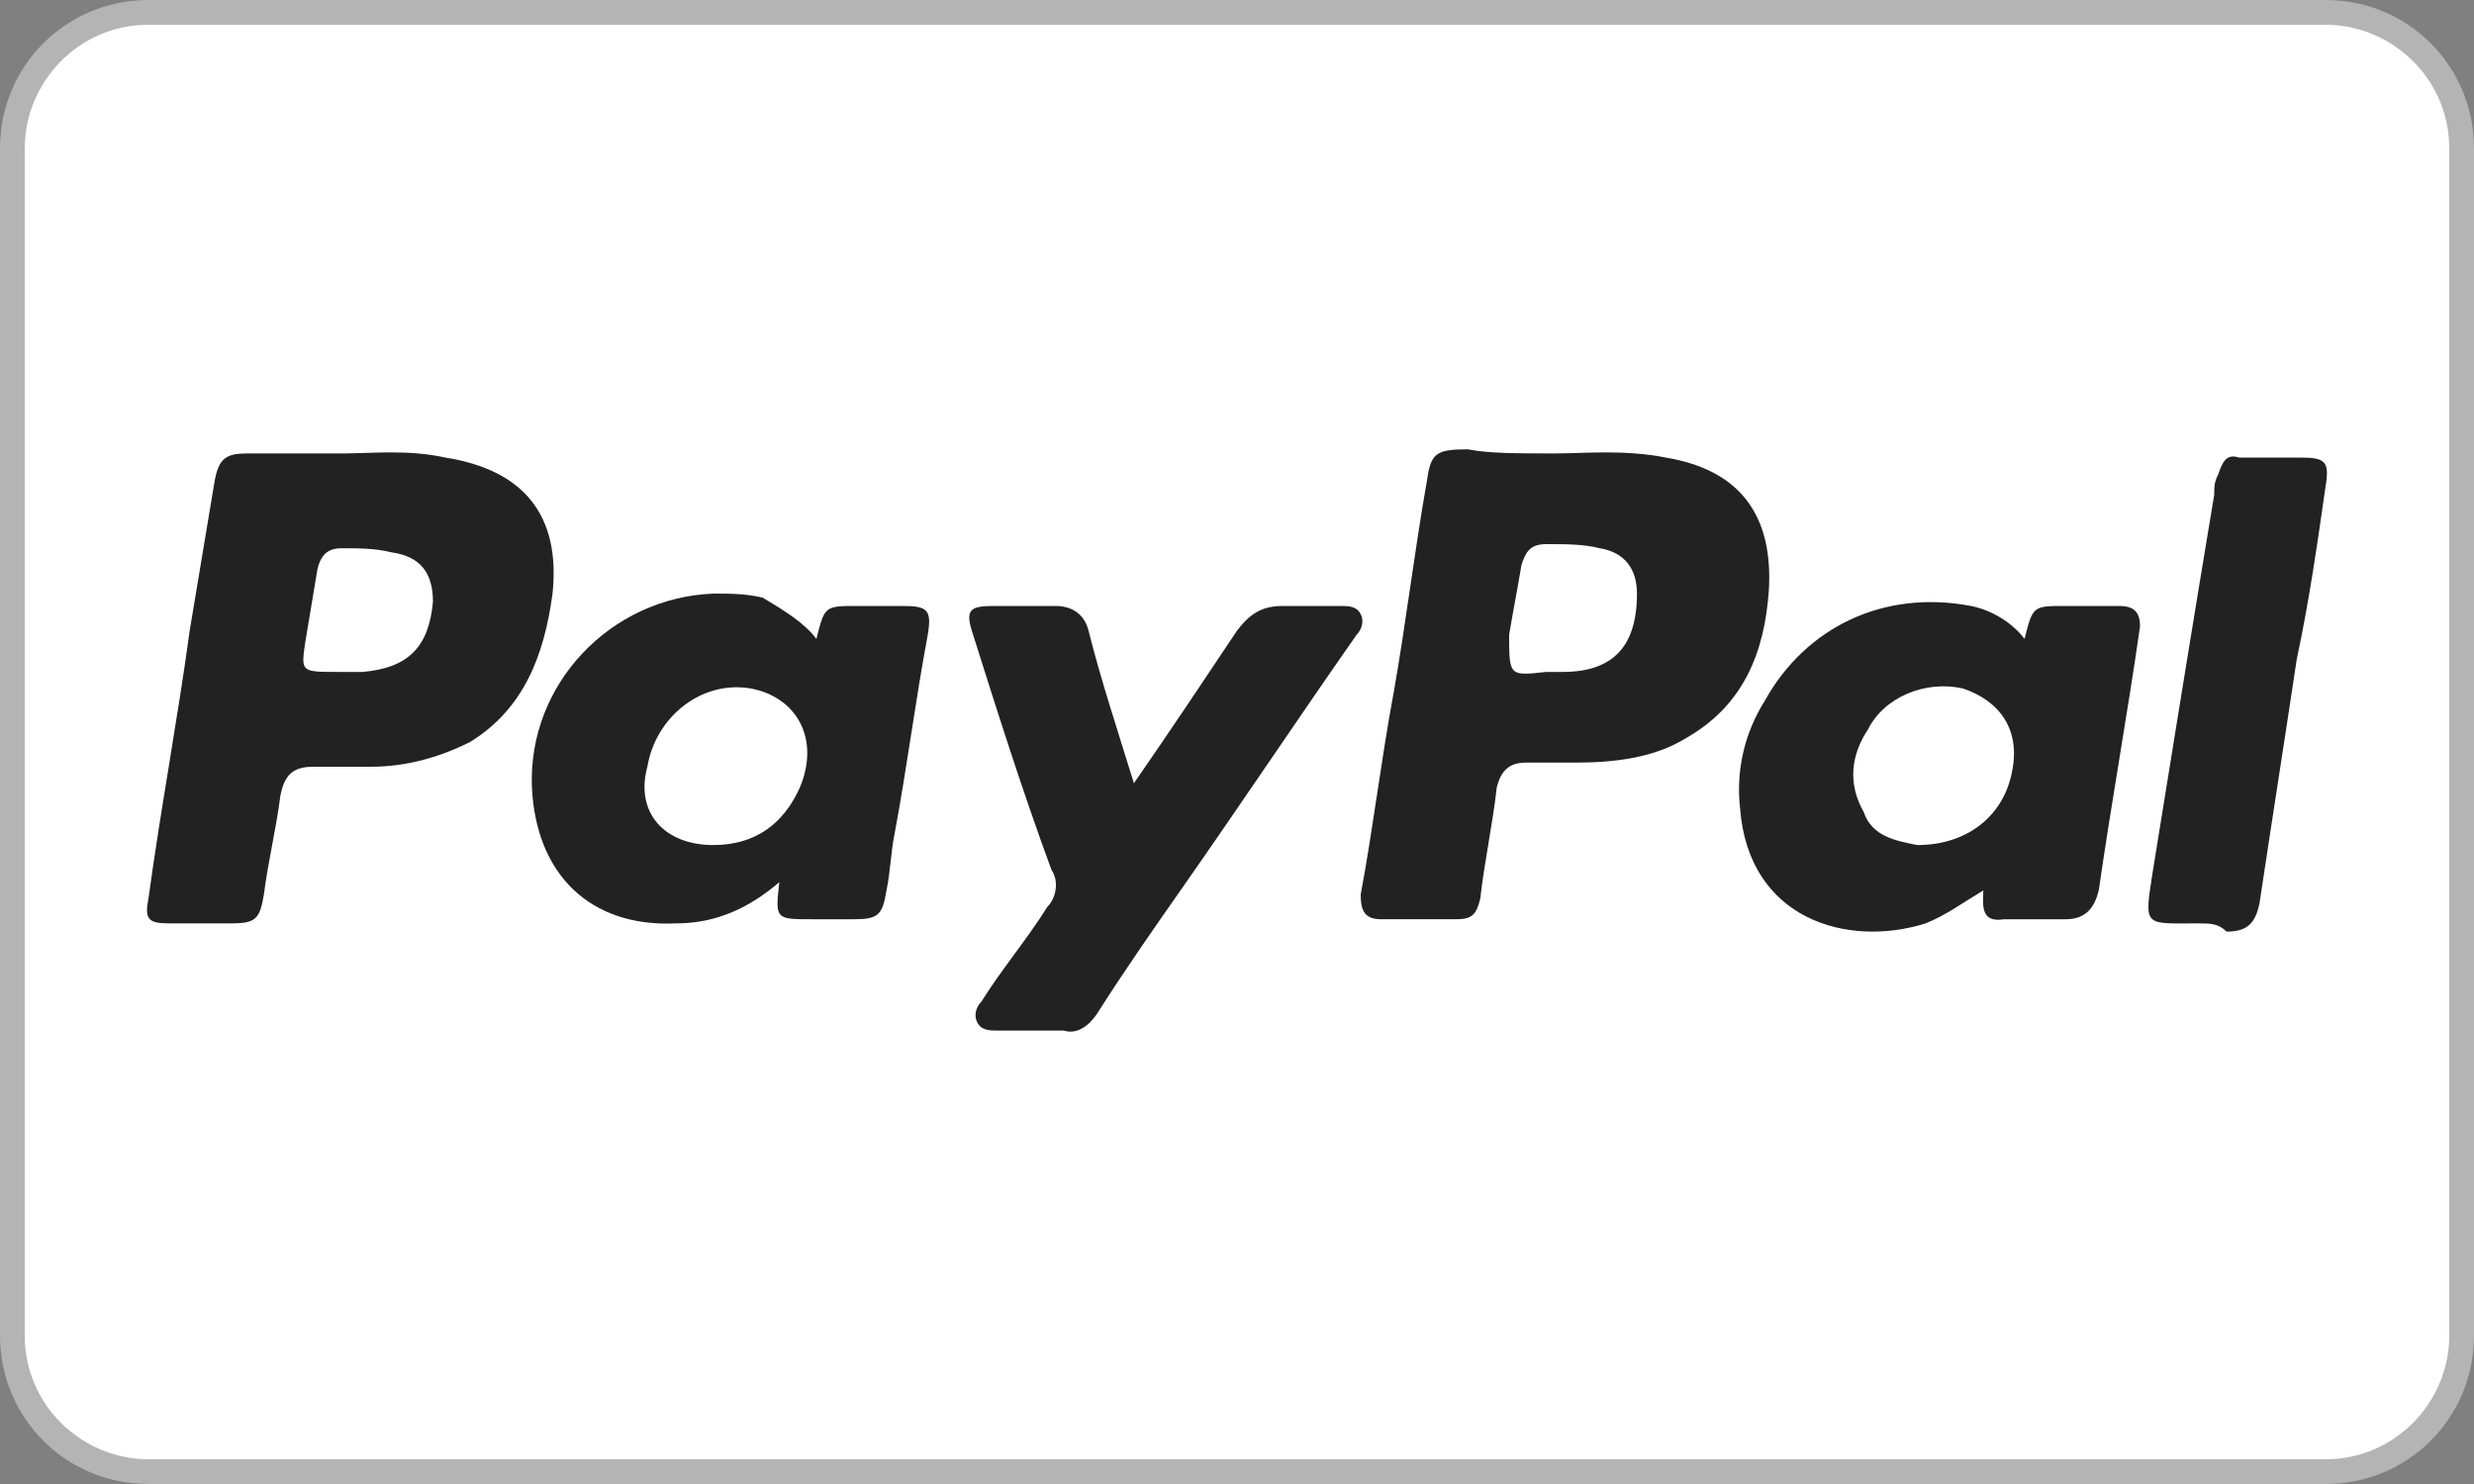
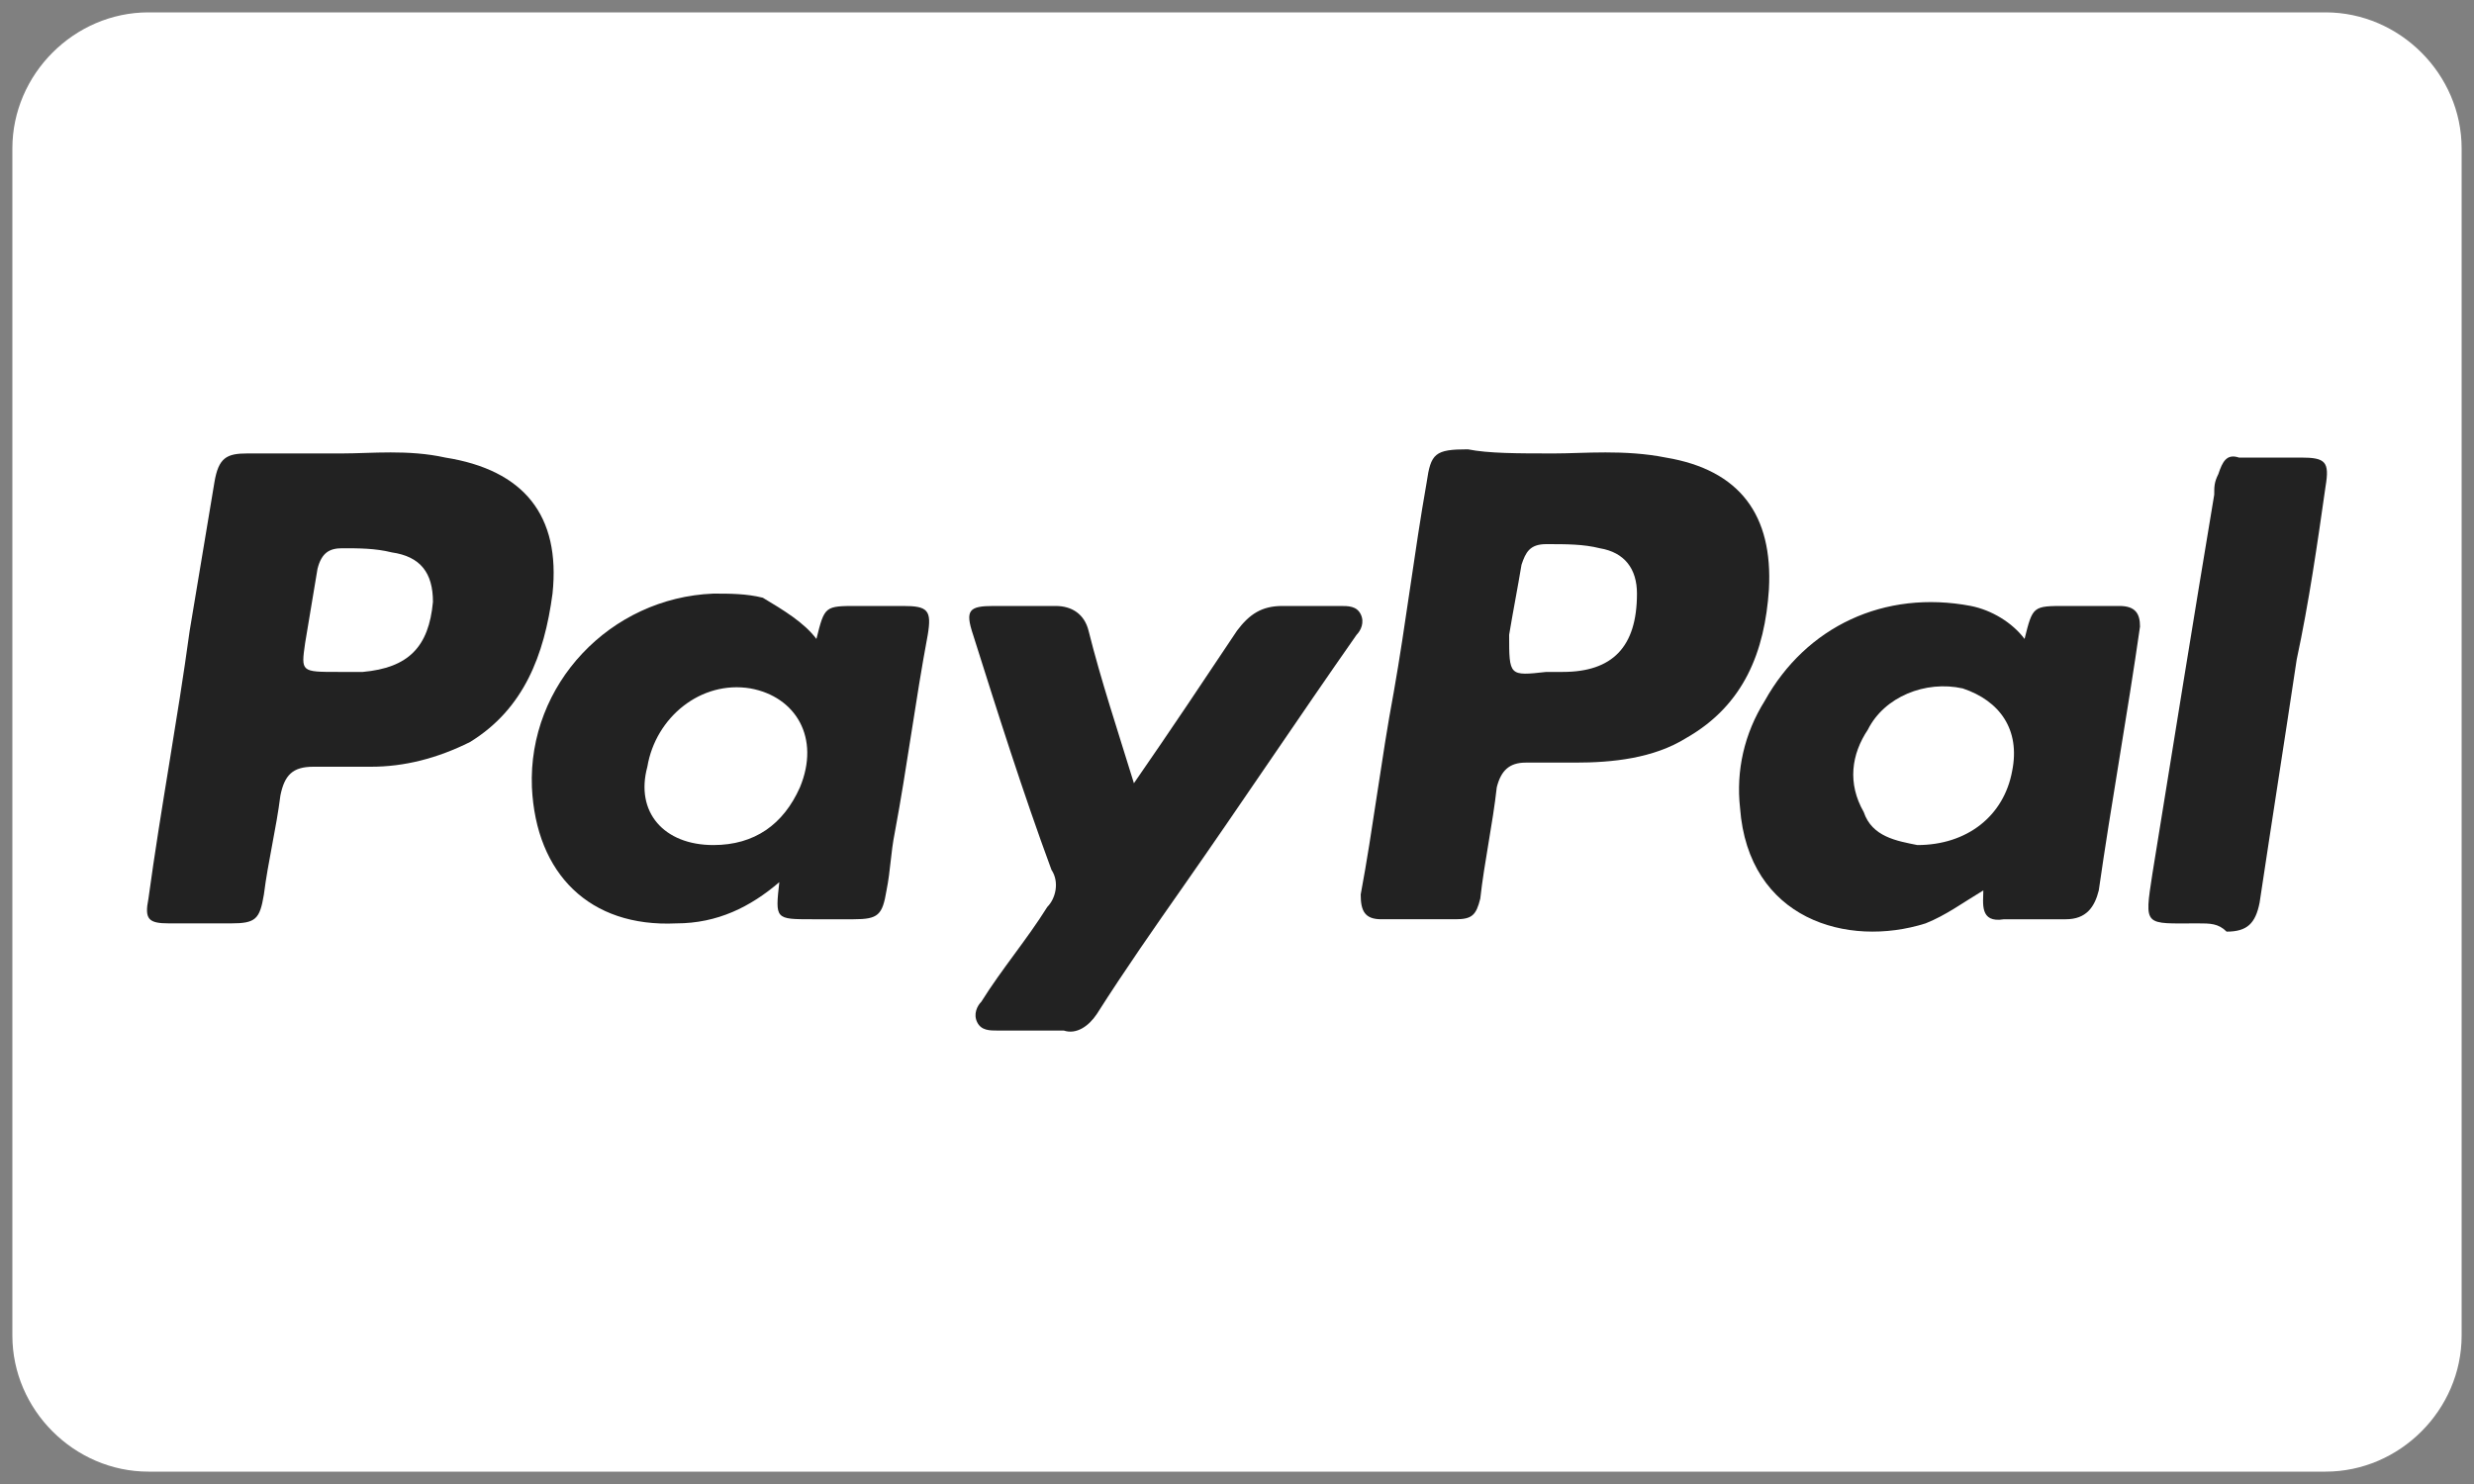
<svg xmlns="http://www.w3.org/2000/svg" version="1.1" id="Ebene_1" x="0px" y="0px" width="60px" height="36px" viewBox="0 0 60 36" style="enable-background:new 0 0 60 36;" xml:space="preserve">
  <rect x="0" y="0" width="60" height="36" fill="#808080" stroke="none" />
  <style type="text/css">
	.st0{fill:#FFFFFF;}
	.st1{fill:#B4B4B4;}
	.st2{fill:#222222;}
</style>
  <path class="st0" d="M3.6,0.3h52.8c1.8,0,3.3,1.5,3.3,3.3v28.8c0,1.8-1.5,3.3-3.3,3.3H3.6c-1.8,0-3.3-1.5-3.3-3.3V3.6  C0.3,1.8,1.8,0.3,3.6,0.3z" />
-   <path class="st1" d="M56.4,0.6c1.6,0,3,1.3,3,3v28.8c0,1.6-1.3,3-3,3H3.6c-1.6,0-3-1.3-3-3V3.6c0-1.6,1.3-3,3-3H56.4 M56.4,0H3.6  C1.6,0,0,1.6,0,3.6c0,0,0,0,0,0v28.8c0,2,1.6,3.6,3.6,3.6c0,0,0,0,0,0h52.8c2,0,3.6-1.6,3.6-3.6v0V3.6C60,1.6,58.4,0,56.4,0  C56.4,0,56.4,0,56.4,0z" />
  <path class="st2" d="M37.7,11c0.7,0,1.7-0.1,2.7,0.1c1.8,0.3,2.6,1.4,2.5,3.2c-0.1,1.5-0.6,2.8-2,3.6c-0.8,0.5-1.8,0.6-2.7,0.6  c-0.4,0-0.8,0-1.2,0c-0.4,0-0.6,0.2-0.7,0.6c-0.1,0.9-0.3,1.8-0.4,2.7c-0.1,0.4-0.2,0.5-0.6,0.5c-0.6,0-1.2,0-1.8,0  c-0.4,0-0.5-0.2-0.5-0.6c0.3-1.6,0.5-3.3,0.8-4.9c0.3-1.7,0.5-3.4,0.8-5.1c0.1-0.7,0.2-0.8,1-0.8C36.1,11,36.8,11,37.7,11z   M37.5,16.3c0.1,0,0.2,0,0.4,0c1.2,0,1.8-0.6,1.8-1.9c0-0.6-0.3-1-0.9-1.1c-0.4-0.1-0.8-0.1-1.3-0.1c-0.4,0-0.5,0.2-0.6,0.5  c-0.1,0.6-0.2,1.1-0.3,1.7C36.6,16.4,36.6,16.4,37.5,16.3z" />
  <path class="st2" d="M8.3,11c0.7,0,1.6-0.1,2.5,0.1c1.9,0.3,2.8,1.4,2.6,3.3c-0.2,1.5-0.7,2.8-2,3.6c-0.8,0.4-1.6,0.6-2.4,0.6  c-0.5,0-0.9,0-1.4,0c-0.5,0-0.7,0.2-0.8,0.7c-0.1,0.8-0.3,1.6-0.4,2.4c-0.1,0.6-0.2,0.7-0.8,0.7c-0.5,0-1,0-1.5,0  c-0.5,0-0.6-0.1-0.5-0.6c0.3-2.2,0.7-4.3,1-6.5c0.2-1.2,0.4-2.4,0.6-3.6C5.3,11.1,5.5,11,6,11C6.8,11,7.5,11,8.3,11z M8.2,16.3  c0.2,0,0.4,0,0.6,0c1.1-0.1,1.6-0.6,1.7-1.7c0-0.7-0.3-1.1-1-1.2c-0.4-0.1-0.8-0.1-1.2-0.1c-0.3,0-0.5,0.1-0.6,0.5  c-0.1,0.6-0.2,1.2-0.3,1.8C7.3,16.3,7.3,16.3,8.2,16.3z" />
  <path class="st2" d="M48.1,21.6c-0.5,0.3-0.9,0.6-1.4,0.8c-1.9,0.6-4.3-0.1-4.5-2.8c-0.1-0.9,0.1-1.8,0.6-2.6c1-1.8,2.9-2.7,5-2.3  c0.5,0.1,1,0.4,1.3,0.8c0.2-0.8,0.2-0.8,1-0.8c0.4,0,0.8,0,1.3,0c0.4,0,0.5,0.2,0.5,0.5c-0.3,2.1-0.7,4.3-1,6.4  c-0.1,0.4-0.3,0.7-0.8,0.7c-0.5,0-1,0-1.5,0C48,22.4,48.1,21.9,48.1,21.6z M46.5,20.5c1.2,0,2.1-0.7,2.3-1.8c0.2-1-0.3-1.7-1.2-2  c-0.9-0.2-1.9,0.2-2.3,1c-0.4,0.6-0.5,1.3-0.1,2C45.4,20.3,46,20.4,46.5,20.5z" />
  <path class="st2" d="M19.8,15.5c0.2-0.8,0.2-0.8,1-0.8c0.4,0,0.8,0,1.1,0c0.6,0,0.7,0.1,0.6,0.7c-0.3,1.6-0.5,3.2-0.8,4.8  c-0.1,0.5-0.1,0.9-0.2,1.4c-0.1,0.6-0.2,0.7-0.8,0.7c-0.3,0-0.7,0-1,0c-0.9,0-0.9,0-0.8-0.9c-0.7,0.6-1.5,1-2.5,1  c-2.1,0.1-3.4-1.2-3.5-3.3c-0.1-2.5,1.9-4.6,4.4-4.7c0.4,0,0.8,0,1.2,0.1C19,14.8,19.5,15.1,19.8,15.5z M17.3,20.5  c1,0,1.7-0.5,2.1-1.4c0.5-1.2-0.1-2.2-1.2-2.4c-1.2-0.2-2.3,0.7-2.5,1.9c0,0,0,0,0,0C15.4,19.7,16.1,20.5,17.3,20.5L17.3,20.5z" />
  <path class="st2" d="M27.5,19c0.9-1.3,1.7-2.5,2.5-3.7c0.3-0.4,0.6-0.6,1.1-0.6c0.5,0,0.9,0,1.4,0c0.2,0,0.4,0,0.5,0.2  c0.1,0.2,0,0.4-0.1,0.5c-1.4,2-2.8,4.1-4.2,6.1c-0.7,1-1.4,2-2.1,3.1c-0.2,0.3-0.5,0.5-0.8,0.4c-0.5,0-1,0-1.6,0  c-0.2,0-0.4,0-0.5-0.2c-0.1-0.2,0-0.4,0.1-0.5c0.5-0.8,1.1-1.5,1.6-2.3c0.2-0.2,0.3-0.6,0.1-0.9c-0.7-1.9-1.3-3.8-1.9-5.7  c-0.2-0.6-0.1-0.7,0.5-0.7c0.5,0,1,0,1.5,0c0.4,0,0.7,0.2,0.8,0.6C26.7,16.5,27.1,17.7,27.5,19z" />
  <path class="st2" d="M53.3,22.4c-1.3,0-1.3,0.1-1.1-1.2c0.5-3.1,1-6.2,1.5-9.2c0-0.2,0-0.3,0.1-0.5c0.1-0.3,0.2-0.5,0.5-0.4  c0.5,0,1,0,1.5,0c0.6,0,0.7,0.1,0.6,0.7c-0.2,1.4-0.4,2.8-0.7,4.2c-0.3,2-0.6,3.9-0.9,5.9c-0.1,0.5-0.3,0.7-0.8,0.7  C53.8,22.4,53.6,22.4,53.3,22.4z" />
</svg>